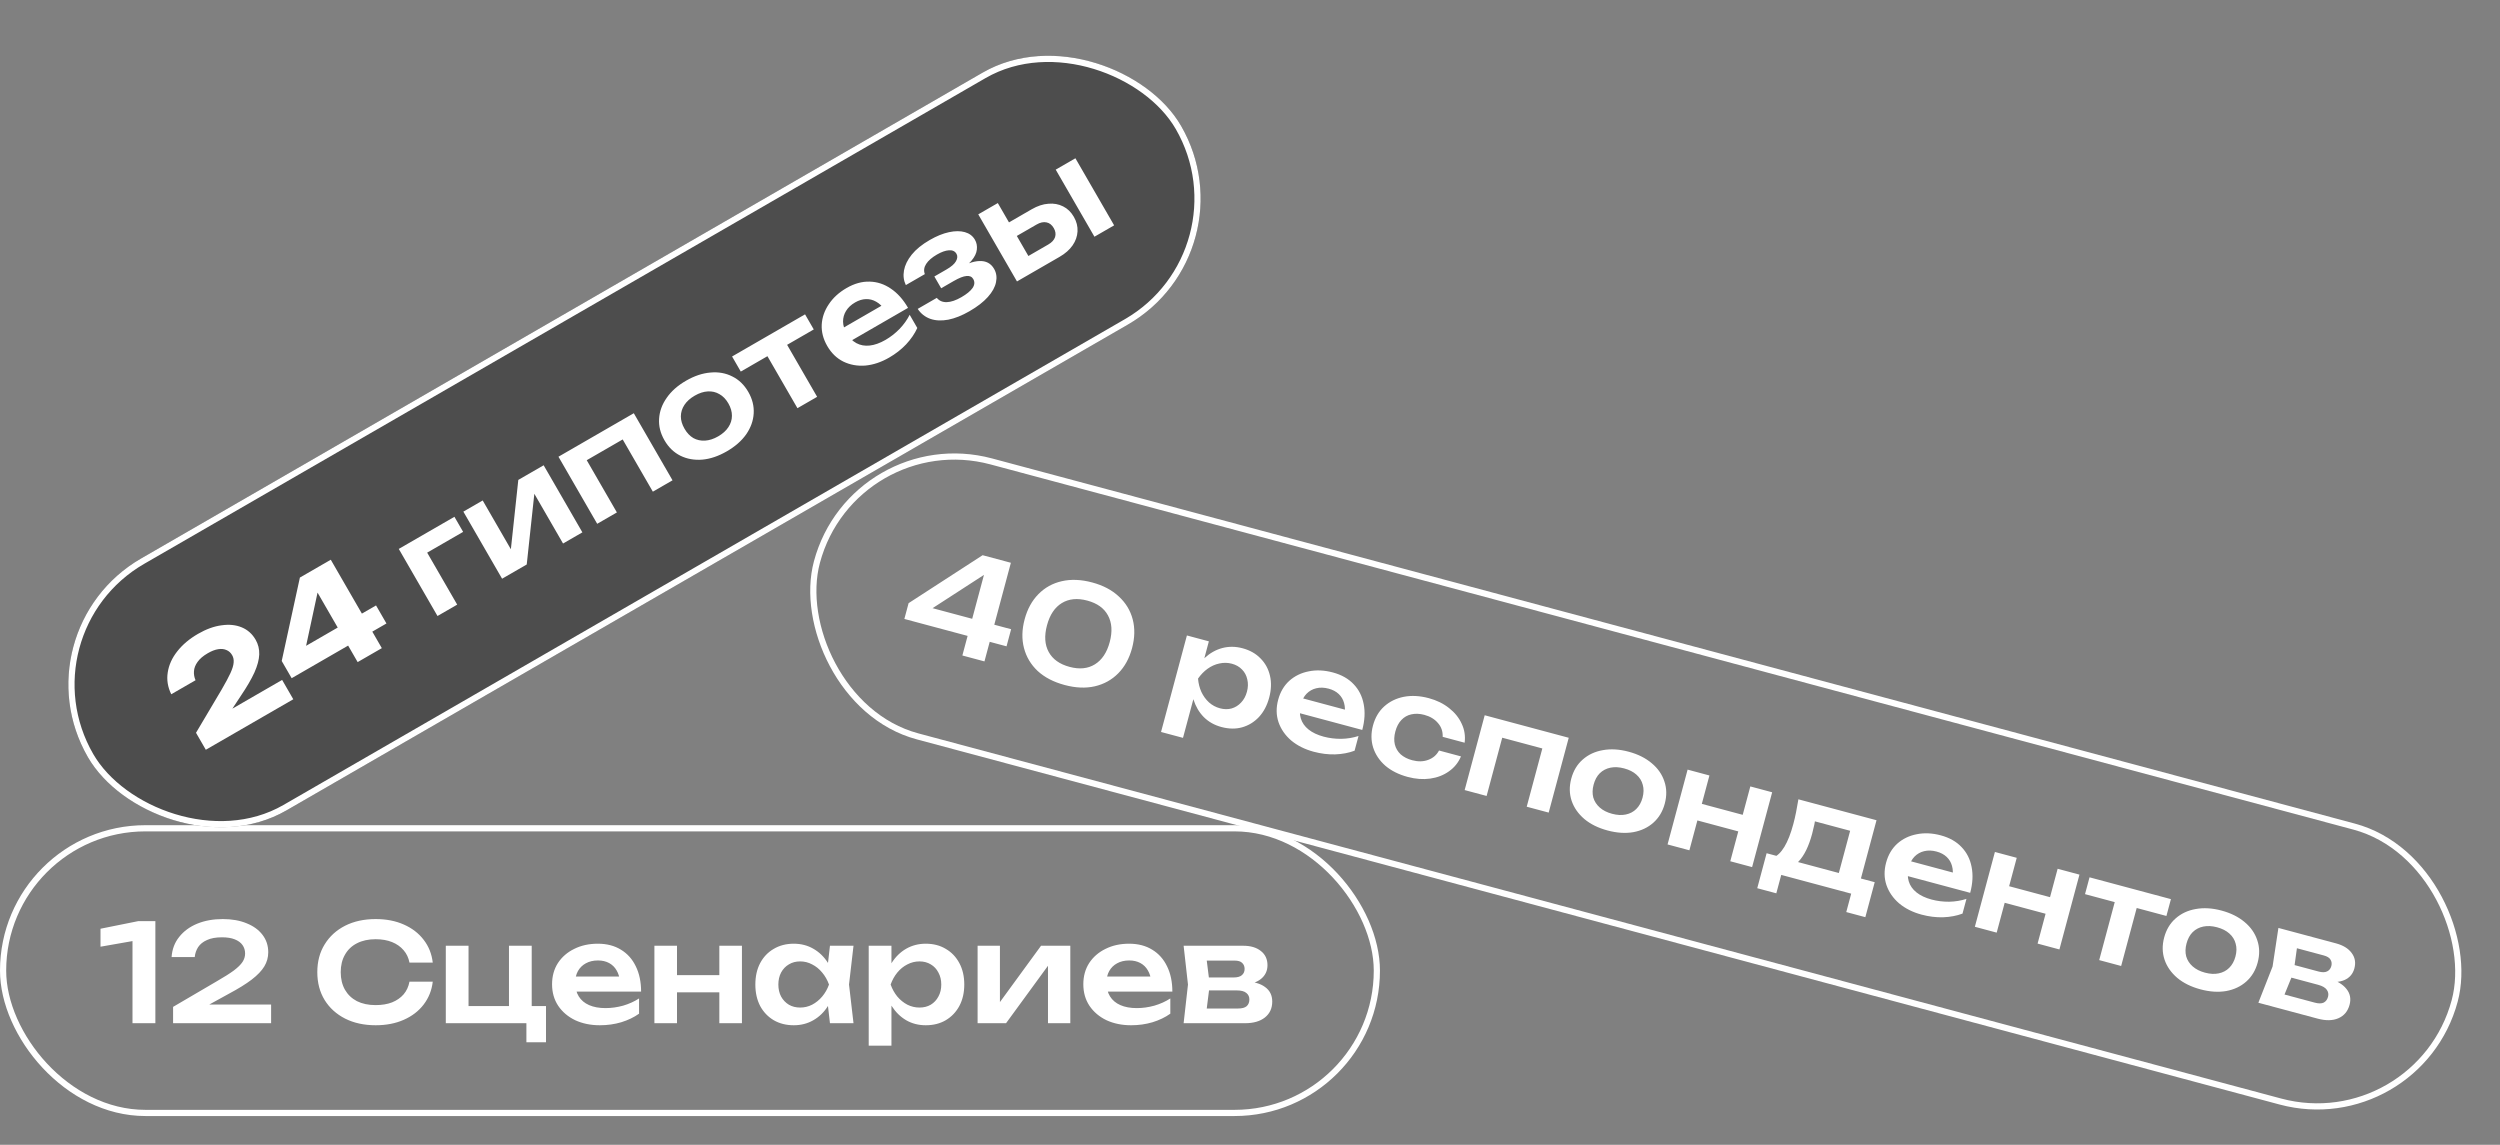
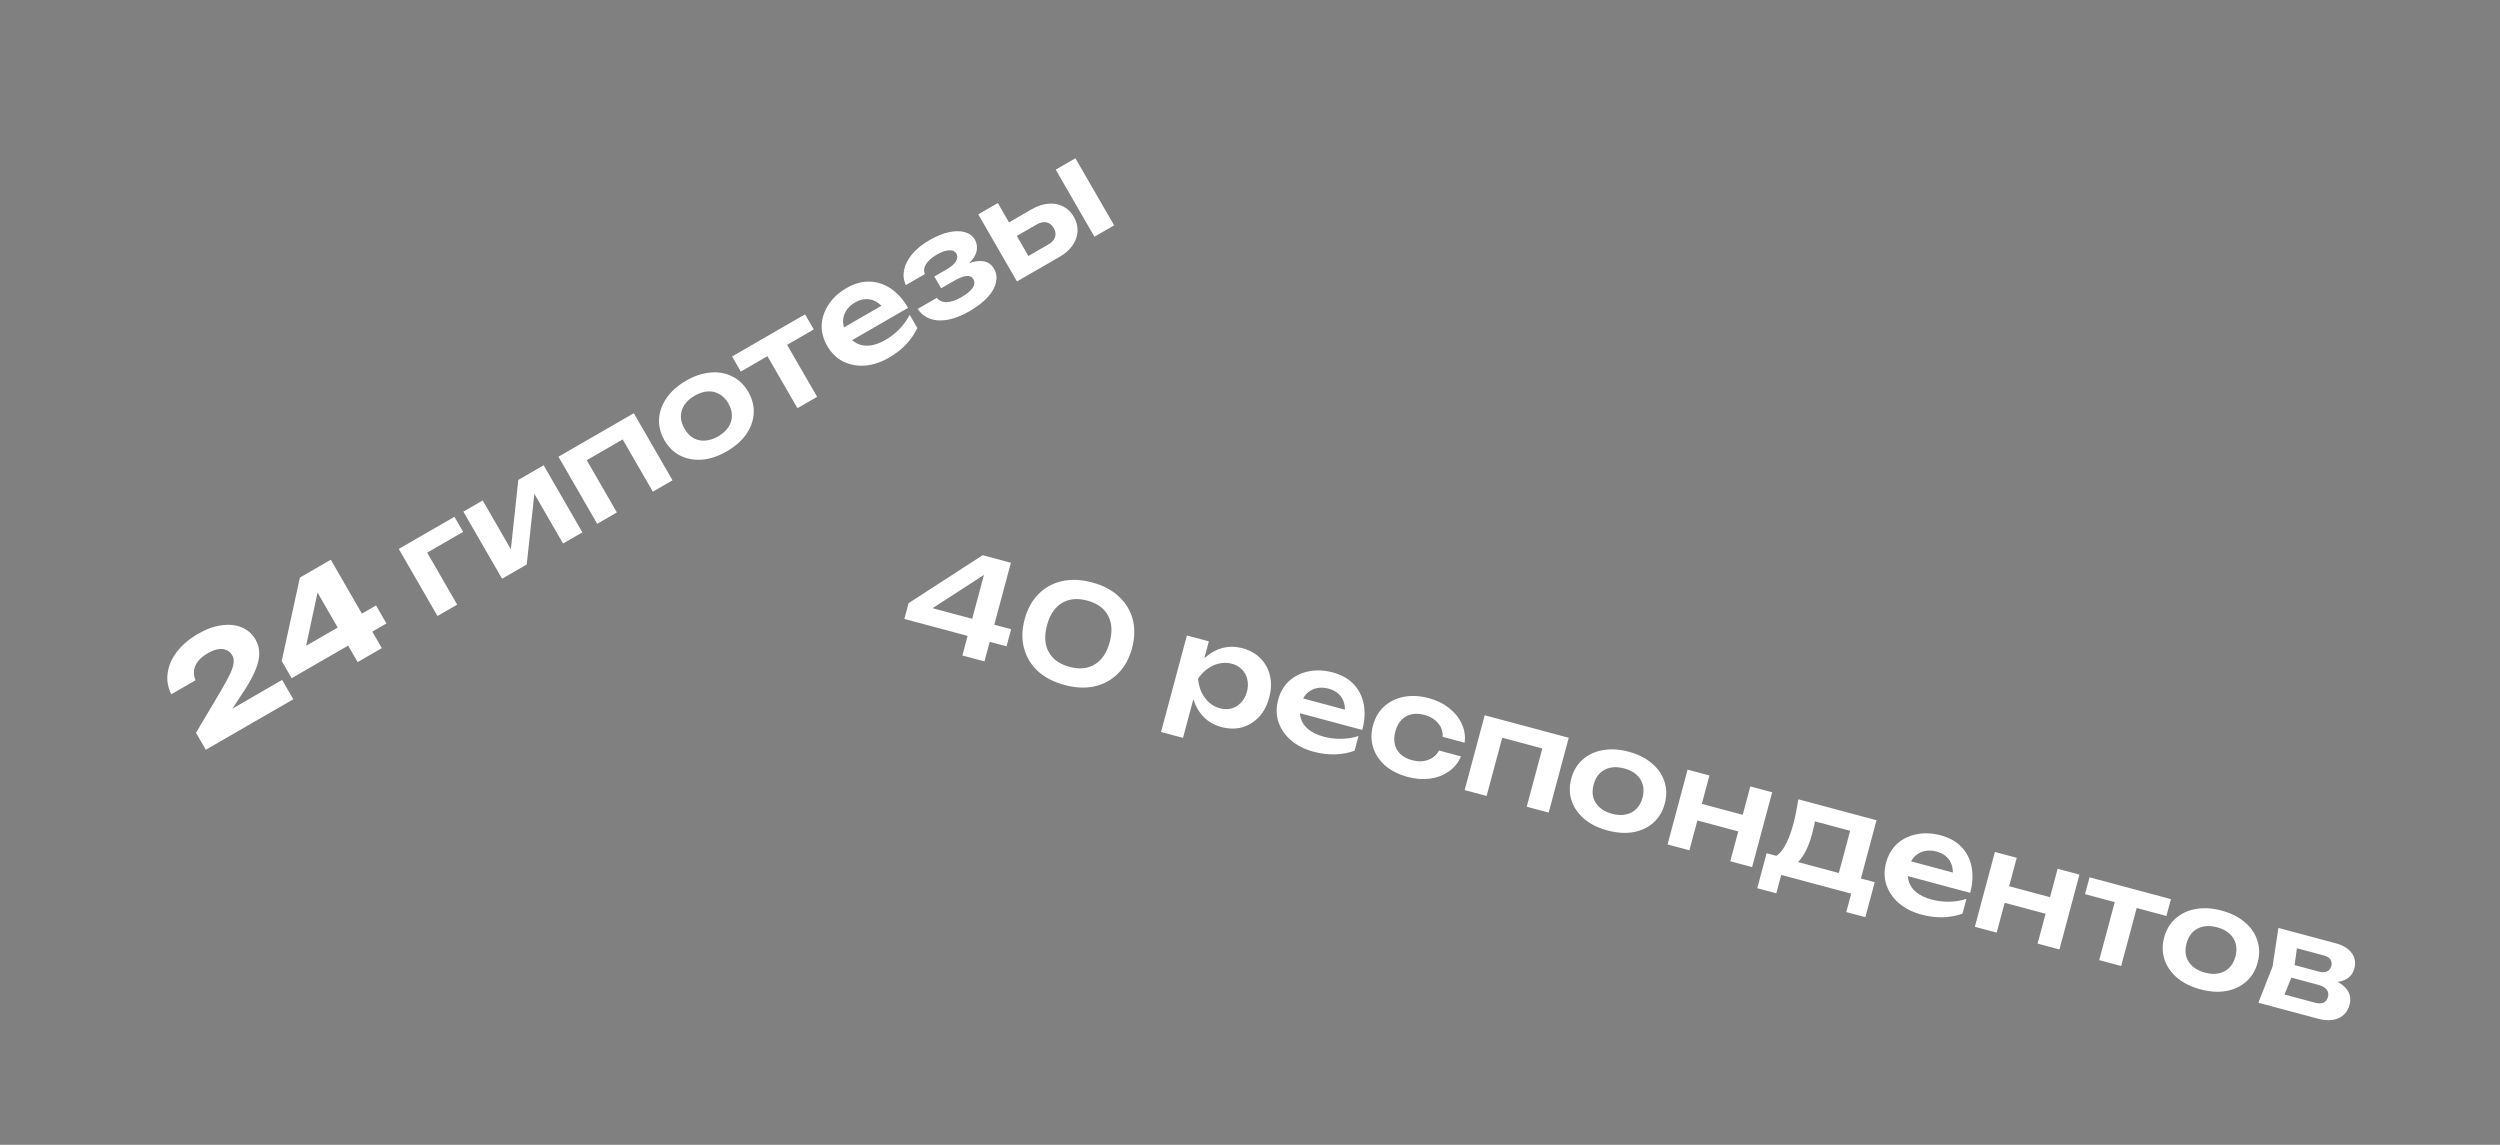
<svg xmlns="http://www.w3.org/2000/svg" width="404" height="185" viewBox="0 0 404 185" fill="none">
  <rect x="0" y="0" width="404" height="185" fill="#808080" stroke="none" />
-   <rect x="0.5" y="133.851" width="222" height="46" rx="23" stroke="white" />
-   <path d="M25.108 148.851V165.351H21.412V150.083L23.26 151.755L16.242 152.987V150.083L22.358 148.851H25.108ZM27.729 154.659C27.817 153.397 28.227 152.312 28.961 151.403C29.694 150.479 30.662 149.767 31.865 149.269C33.082 148.77 34.461 148.521 36.001 148.521C37.467 148.521 38.751 148.748 39.851 149.203C40.951 149.643 41.809 150.266 42.425 151.073C43.041 151.879 43.349 152.818 43.349 153.889C43.349 154.71 43.136 155.473 42.711 156.177C42.285 156.881 41.603 157.592 40.665 158.311C39.741 159.015 38.509 159.777 36.969 160.599L31.975 163.349L31.689 162.337H43.811V165.351H27.971V162.711L35.033 158.575C36.206 157.9 37.123 157.321 37.783 156.837C38.443 156.338 38.912 155.876 39.191 155.451C39.469 155.025 39.609 154.571 39.609 154.087C39.609 153.573 39.469 153.119 39.191 152.723C38.912 152.327 38.494 152.019 37.937 151.799C37.394 151.579 36.705 151.469 35.869 151.469C34.886 151.469 34.079 151.615 33.449 151.909C32.818 152.187 32.341 152.569 32.019 153.053C31.711 153.537 31.527 154.072 31.469 154.659H27.729ZM69.933 158.641C69.772 160.034 69.28 161.266 68.459 162.337C67.652 163.393 66.582 164.214 65.247 164.801C63.927 165.387 62.416 165.681 60.715 165.681C58.838 165.681 57.188 165.321 55.765 164.603C54.357 163.884 53.257 162.887 52.465 161.611C51.673 160.32 51.277 158.817 51.277 157.101C51.277 155.385 51.673 153.889 52.465 152.613C53.257 151.322 54.357 150.317 55.765 149.599C57.188 148.88 58.838 148.521 60.715 148.521C62.416 148.521 63.927 148.814 65.247 149.401C66.582 149.987 67.652 150.809 68.459 151.865C69.28 152.921 69.772 154.153 69.933 155.561H66.171C66.024 154.783 65.709 154.116 65.225 153.559C64.741 152.987 64.118 152.547 63.355 152.239C62.592 151.931 61.705 151.777 60.693 151.777C59.534 151.777 58.53 151.997 57.679 152.437C56.843 152.862 56.198 153.478 55.743 154.285C55.288 155.077 55.061 156.015 55.061 157.101C55.061 158.186 55.288 159.132 55.743 159.939C56.198 160.731 56.843 161.347 57.679 161.787C58.53 162.212 59.534 162.425 60.693 162.425C61.705 162.425 62.592 162.278 63.355 161.985C64.118 161.677 64.741 161.244 65.225 160.687C65.709 160.115 66.024 159.433 66.171 158.641H69.933ZM85.924 152.833V163.305L85.198 162.579H88.234V168.431H85.066V164.625L85.704 165.351H72.042V152.833H75.716V163.305L75.122 162.579H82.91L82.25 163.305V152.833H85.924ZM96.936 165.681C95.455 165.681 94.128 165.409 92.954 164.867C91.796 164.309 90.879 163.532 90.204 162.535C89.544 161.537 89.214 160.379 89.214 159.059C89.214 157.753 89.53 156.609 90.16 155.627C90.806 154.644 91.686 153.881 92.8 153.339C93.915 152.781 95.184 152.503 96.606 152.503C98.058 152.503 99.305 152.825 100.346 153.471C101.388 154.101 102.187 154.996 102.744 156.155C103.316 157.313 103.602 158.677 103.602 160.247H92.162V157.805H101.622L100.192 158.685C100.134 157.951 99.95 157.328 99.642 156.815C99.349 156.301 98.946 155.905 98.432 155.627C97.919 155.348 97.318 155.209 96.628 155.209C95.88 155.209 95.228 155.363 94.67 155.671C94.128 155.964 93.702 156.382 93.394 156.925C93.101 157.453 92.954 158.076 92.954 158.795C92.954 159.66 93.145 160.401 93.526 161.017C93.908 161.633 94.465 162.102 95.198 162.425C95.932 162.747 96.819 162.909 97.86 162.909C98.799 162.909 99.745 162.777 100.698 162.513C101.652 162.234 102.51 161.845 103.272 161.347V163.811C102.451 164.397 101.49 164.859 100.39 165.197C99.305 165.519 98.154 165.681 96.936 165.681ZM105.751 152.833H109.403V165.351H105.751V152.833ZM116.245 152.833H119.897V165.351H116.245V152.833ZM107.841 157.585H117.675V160.357H107.841V157.585ZM134.121 165.351L133.593 160.775L134.187 159.103L133.593 157.453L134.121 152.833H137.927L137.201 159.103L137.927 165.351H134.121ZM135.089 159.103C134.855 160.423 134.422 161.581 133.791 162.579C133.175 163.561 132.391 164.324 131.437 164.867C130.499 165.409 129.443 165.681 128.269 165.681C127.052 165.681 125.974 165.409 125.035 164.867C124.097 164.309 123.363 163.539 122.835 162.557C122.322 161.559 122.065 160.408 122.065 159.103C122.065 157.783 122.322 156.631 122.835 155.649C123.363 154.651 124.097 153.881 125.035 153.339C125.974 152.781 127.052 152.503 128.269 152.503C129.443 152.503 130.499 152.774 131.437 153.317C132.391 153.859 133.183 154.629 133.813 155.627C134.444 156.609 134.869 157.768 135.089 159.103ZM125.783 159.103C125.783 159.836 125.93 160.481 126.223 161.039C126.531 161.596 126.949 162.036 127.477 162.359C128.005 162.667 128.614 162.821 129.303 162.821C129.993 162.821 130.638 162.667 131.239 162.359C131.855 162.036 132.398 161.596 132.867 161.039C133.337 160.481 133.703 159.836 133.967 159.103C133.703 158.369 133.337 157.724 132.867 157.167C132.398 156.595 131.855 156.155 131.239 155.847C130.638 155.524 129.993 155.363 129.303 155.363C128.614 155.363 128.005 155.524 127.477 155.847C126.949 156.155 126.531 156.595 126.223 157.167C125.93 157.724 125.783 158.369 125.783 159.103ZM140.384 152.833H144.058V156.815L143.904 157.299V160.313L144.058 161.215V168.981H140.384V152.833ZM142.782 159.103C143.031 157.768 143.464 156.609 144.08 155.627C144.711 154.629 145.495 153.859 146.434 153.317C147.387 152.774 148.443 152.503 149.602 152.503C150.834 152.503 151.912 152.781 152.836 153.339C153.775 153.881 154.508 154.651 155.036 155.649C155.564 156.631 155.828 157.783 155.828 159.103C155.828 160.408 155.564 161.559 155.036 162.557C154.508 163.539 153.775 164.309 152.836 164.867C151.912 165.409 150.834 165.681 149.602 165.681C148.429 165.681 147.373 165.409 146.434 164.867C145.51 164.324 144.733 163.561 144.102 162.579C143.471 161.581 143.031 160.423 142.782 159.103ZM152.11 159.103C152.11 158.369 151.956 157.724 151.648 157.167C151.355 156.595 150.944 156.155 150.416 155.847C149.888 155.524 149.279 155.363 148.59 155.363C147.901 155.363 147.248 155.524 146.632 155.847C146.016 156.155 145.473 156.595 145.004 157.167C144.549 157.724 144.19 158.369 143.926 159.103C144.19 159.836 144.549 160.481 145.004 161.039C145.473 161.596 146.016 162.036 146.632 162.359C147.248 162.667 147.901 162.821 148.59 162.821C149.279 162.821 149.888 162.667 150.416 162.359C150.944 162.036 151.355 161.596 151.648 161.039C151.956 160.481 152.11 159.836 152.11 159.103ZM157.98 165.351V152.833H161.588V163.415L160.686 163.173L168.232 152.833H172.962V165.351H169.354V154.571L170.256 154.835L162.578 165.351H157.98ZM182.788 165.681C181.307 165.681 179.979 165.409 178.806 164.867C177.647 164.309 176.731 163.532 176.056 162.535C175.396 161.537 175.066 160.379 175.066 159.059C175.066 157.753 175.381 156.609 176.012 155.627C176.657 154.644 177.537 153.881 178.652 153.339C179.767 152.781 181.035 152.503 182.458 152.503C183.91 152.503 185.157 152.825 186.198 153.471C187.239 154.101 188.039 154.996 188.596 156.155C189.168 157.313 189.454 158.677 189.454 160.247H178.014V157.805H187.474L186.044 158.685C185.985 157.951 185.802 157.328 185.494 156.815C185.201 156.301 184.797 155.905 184.284 155.627C183.771 155.348 183.169 155.209 182.48 155.209C181.732 155.209 181.079 155.363 180.522 155.671C179.979 155.964 179.554 156.382 179.246 156.925C178.953 157.453 178.806 158.076 178.806 158.795C178.806 159.66 178.997 160.401 179.378 161.017C179.759 161.633 180.317 162.102 181.05 162.425C181.783 162.747 182.671 162.909 183.712 162.909C184.651 162.909 185.597 162.777 186.55 162.513C187.503 162.234 188.361 161.845 189.124 161.347V163.811C188.303 164.397 187.342 164.859 186.242 165.197C185.157 165.519 184.005 165.681 182.788 165.681ZM191.273 165.351L191.977 159.103L191.273 152.833H200.909C202.112 152.833 203.065 153.119 203.769 153.691C204.473 154.248 204.825 155.011 204.825 155.979C204.825 156.888 204.473 157.629 203.769 158.201C203.065 158.758 202.083 159.088 200.821 159.191L201.085 158.575C202.552 158.619 203.667 158.927 204.429 159.499C205.207 160.056 205.595 160.841 205.595 161.853C205.595 162.938 205.199 163.796 204.407 164.427C203.63 165.043 202.559 165.351 201.195 165.351H191.273ZM194.815 164.537L193.407 162.975H200.073C200.704 162.975 201.166 162.85 201.459 162.601C201.753 162.337 201.899 161.97 201.899 161.501C201.899 161.075 201.738 160.731 201.415 160.467C201.093 160.188 200.565 160.049 199.831 160.049H194.155V157.959H199.347C199.963 157.959 200.411 157.834 200.689 157.585C200.983 157.335 201.129 156.998 201.129 156.573C201.129 156.177 200.997 155.854 200.733 155.605C200.484 155.355 200.073 155.231 199.501 155.231H193.429L194.815 153.669L195.497 159.103L194.815 164.537Z" fill="white" />
-   <rect x="137.968" y="68.612" width="274" height="46" rx="23" transform="rotate(15 137.968 68.612)" stroke="white" />
  <path d="M163.358 90.945L159.088 106.883L155.518 105.927L159.373 91.54L160.605 91.87L149.308 99.183L149.584 97.982L163.397 101.683L162.656 104.446L146.145 100.022L146.828 97.472L158.79 89.721L163.358 90.945ZM172.051 110.698C170.266 110.22 168.813 109.466 167.692 108.437C166.588 107.397 165.85 106.159 165.475 104.723C165.101 103.286 165.136 101.739 165.58 100.082C166.024 98.424 166.768 97.067 167.81 96.01C168.852 94.953 170.109 94.257 171.581 93.923C173.07 93.578 174.707 93.645 176.492 94.123C178.263 94.597 179.7 95.355 180.803 96.394C181.924 97.423 182.672 98.656 183.047 100.093C183.421 101.529 183.386 103.076 182.942 104.734C182.498 106.391 181.754 107.749 180.712 108.805C179.67 109.862 178.404 110.563 176.914 110.908C175.443 111.243 173.822 111.173 172.051 110.698ZM172.837 107.766C174.438 108.195 175.802 108.059 176.931 107.36C178.078 106.65 178.877 105.452 179.329 103.766C179.785 102.066 179.691 100.629 179.049 99.454C178.422 98.284 177.307 97.484 175.706 97.055C174.106 96.627 172.734 96.76 171.591 97.456C170.448 98.152 169.648 99.35 169.193 101.05C168.737 102.75 168.83 104.187 169.472 105.361C170.114 106.535 171.236 107.337 172.837 107.766ZM191.804 102.69L195.352 103.641L194.322 107.487L194.048 107.915L193.268 110.826L193.183 111.737L191.173 119.238L187.624 118.288L191.804 102.69ZM192.497 109.367C193.083 108.142 193.801 107.135 194.651 106.345C195.518 105.545 196.475 105.004 197.522 104.723C198.583 104.446 199.674 104.457 200.793 104.757C201.983 105.076 202.952 105.624 203.7 106.401C204.467 107.168 204.976 108.102 205.228 109.202C205.483 110.288 205.44 111.468 205.099 112.743C204.761 114.004 204.208 115.048 203.44 115.875C202.675 116.687 201.768 117.241 200.717 117.537C199.684 117.822 198.572 117.805 197.382 117.486C196.249 117.182 195.299 116.647 194.533 115.88C193.781 115.116 193.227 114.178 192.872 113.066C192.521 111.939 192.396 110.706 192.497 109.367ZM201.507 111.781C201.697 111.073 201.715 110.409 201.562 109.791C201.427 109.163 201.144 108.632 200.714 108.198C200.287 107.749 199.741 107.436 199.075 107.257C198.409 107.079 197.737 107.066 197.059 107.218C196.384 107.356 195.746 107.641 195.144 108.072C194.561 108.493 194.047 109.023 193.602 109.663C193.667 110.44 193.847 111.156 194.142 111.812C194.451 112.472 194.862 113.037 195.373 113.508C195.888 113.965 196.479 114.283 197.145 114.461C197.811 114.64 198.439 114.648 199.028 114.488C199.622 114.313 200.132 113.994 200.56 113.531C201.002 113.073 201.317 112.489 201.507 111.781ZM212.296 121.482C210.865 121.098 209.653 120.493 208.66 119.665C207.685 118.827 207.001 117.839 206.607 116.701C206.228 115.567 206.209 114.362 206.551 113.087C206.889 111.826 207.489 110.803 208.353 110.017C209.231 109.235 210.278 108.726 211.495 108.49C212.716 108.24 214.014 108.299 215.388 108.667C216.79 109.043 217.911 109.678 218.75 110.57C219.592 111.449 220.133 112.52 220.371 113.784C220.624 115.051 220.547 116.442 220.141 117.958L209.091 114.997L209.723 112.639L218.861 115.087L217.252 115.567C217.385 114.843 217.369 114.194 217.204 113.618C217.054 113.047 216.767 112.56 216.343 112.158C215.919 111.756 215.374 111.465 214.709 111.287C213.986 111.093 213.316 111.073 212.698 111.226C212.098 111.369 211.579 111.663 211.141 112.107C210.721 112.542 210.418 113.106 210.232 113.8C210.008 114.636 210 115.401 210.209 116.094C210.418 116.788 210.835 117.386 211.46 117.887C212.085 118.388 212.9 118.774 213.906 119.043C214.812 119.286 215.76 119.404 216.75 119.395C217.743 119.373 218.672 119.22 219.538 118.935L218.9 121.315C217.955 121.67 216.907 121.867 215.757 121.908C214.626 121.939 213.472 121.797 212.296 121.482ZM236.093 122.233C235.675 123.229 235.026 124.035 234.148 124.649C233.283 125.268 232.275 125.659 231.123 125.821C229.971 125.983 228.758 125.893 227.483 125.551C226.038 125.164 224.833 124.56 223.869 123.74C222.922 122.909 222.266 121.929 221.901 120.799C221.55 119.672 221.541 118.485 221.875 117.239C222.213 115.978 222.814 114.954 223.677 114.168C224.559 113.372 225.617 112.851 226.852 112.605C228.102 112.363 229.449 112.435 230.894 112.822C232.169 113.164 233.263 113.7 234.175 114.43C235.092 115.147 235.77 115.989 236.209 116.957C236.666 117.914 236.825 118.936 236.685 120.023L233.137 119.072C233.173 118.201 232.917 117.456 232.368 116.839C231.838 116.211 231.106 115.772 230.171 115.521C229.42 115.32 228.721 115.292 228.075 115.438C227.446 115.573 226.909 115.877 226.464 116.35C226.022 116.809 225.697 117.427 225.488 118.207C225.283 118.972 225.255 119.67 225.405 120.303C225.558 120.921 225.871 121.452 226.344 121.898C226.835 122.333 227.455 122.651 228.206 122.852C229.155 123.107 230.018 123.088 230.795 122.795C231.586 122.506 232.17 122.001 232.544 121.282L236.093 122.233ZM253.507 119.223L250.267 131.315L246.718 130.364L249.674 119.335L250.877 121.388L241.123 118.775L243.192 117.598L240.237 128.627L236.688 127.676L239.928 115.585L253.507 119.223ZM259.78 134.205C258.278 133.803 257.031 133.188 256.038 132.36C255.049 131.518 254.362 130.537 253.979 129.417C253.6 128.283 253.579 127.085 253.917 125.824C254.259 124.549 254.875 123.522 255.767 122.744C256.663 121.952 257.748 121.445 259.021 121.225C260.299 120.99 261.689 121.074 263.19 121.476C264.692 121.879 265.937 122.501 266.926 123.343C267.919 124.171 268.598 125.15 268.964 126.28C269.347 127.4 269.368 128.598 269.026 129.873C268.688 131.133 268.071 132.16 267.176 132.953C266.298 133.735 265.22 134.243 263.943 134.478C262.669 134.698 261.281 134.607 259.78 134.205ZM260.503 131.506C261.324 131.726 262.066 131.766 262.726 131.624C263.401 131.486 263.966 131.189 264.422 130.734C264.896 130.269 265.233 129.661 265.435 128.91C265.64 128.145 265.651 127.45 265.47 126.824C265.306 126.188 264.967 125.642 264.451 125.185C263.95 124.732 263.289 124.395 262.467 124.175C261.66 123.959 260.919 123.919 260.244 124.057C259.569 124.196 258.995 124.497 258.521 124.962C258.065 125.417 257.735 126.027 257.53 126.792C257.328 127.543 257.31 128.236 257.473 128.872C257.655 129.498 258.003 130.039 258.519 130.496C259.034 130.953 259.695 131.29 260.503 131.506ZM272.717 124.37L276.244 125.316L273.005 137.407L269.477 136.462L272.717 124.37ZM282.853 127.086L286.381 128.032L283.141 140.123L279.613 139.178L282.853 127.086ZM273.506 129.501L283.005 132.047L282.287 134.724L272.788 132.179L273.506 129.501ZM302.953 142.562L301.438 148.215L298.357 147.389L299.154 144.414L287.849 141.385L287.052 144.36L283.971 143.534L285.485 137.881L288.864 138.787L289.633 139.061L298.431 141.419L299.149 141.543L302.953 142.562ZM290.621 129.168L303.244 132.55L300.221 143.834L296.672 142.883L299.422 132.619L300.62 134.694L291.673 132.297L293.439 131.403C293.403 132.047 293.325 132.648 293.206 133.208C293.09 133.754 292.969 134.261 292.844 134.729C292.305 136.74 291.579 138.231 290.666 139.201C289.757 140.157 288.75 140.487 287.645 140.191L286.525 138.593C287.878 138.075 288.97 136.264 289.802 133.162C289.965 132.553 290.113 131.917 290.245 131.254C290.381 130.576 290.506 129.881 290.621 129.168ZM310.537 147.806C309.106 147.422 307.895 146.817 306.902 145.989C305.927 145.15 305.242 144.162 304.849 143.024C304.47 141.89 304.451 140.686 304.792 139.411C305.13 138.15 305.731 137.126 306.594 136.34C307.472 135.558 308.519 135.049 309.737 134.814C310.957 134.564 312.255 134.623 313.629 134.991C315.032 135.367 316.152 136.001 316.991 136.894C317.834 137.773 318.374 138.844 318.613 140.107C318.865 141.375 318.789 142.766 318.383 144.282L307.332 141.321L307.964 138.962L317.102 141.411L315.493 141.891C315.626 141.167 315.61 140.518 315.446 139.942C315.295 139.37 315.008 138.883 314.584 138.481C314.161 138.079 313.616 137.789 312.95 137.611C312.228 137.417 311.557 137.397 310.939 137.55C310.339 137.693 309.82 137.987 309.382 138.431C308.962 138.865 308.659 139.429 308.473 140.124C308.249 140.959 308.242 141.724 308.451 142.418C308.659 143.112 309.076 143.709 309.701 144.211C310.326 144.712 311.141 145.098 312.147 145.367C313.054 145.61 314.002 145.727 314.991 145.719C315.984 145.697 316.913 145.543 317.779 145.259L317.141 147.639C316.196 147.993 315.149 148.191 313.999 148.232C312.867 148.263 311.713 148.121 310.537 147.806ZM322.377 137.677L325.905 138.622L322.665 150.714L319.137 149.768L322.377 137.677ZM332.514 140.393L336.041 141.338L332.801 153.43L329.274 152.484L332.514 140.393ZM323.166 142.808L332.665 145.353L331.947 148.031L322.449 145.485L323.166 142.808ZM342.14 144.293L345.689 145.244L342.779 156.103L339.231 155.152L342.14 144.293ZM337.668 141.774L350.822 145.299L350.093 148.019L336.939 144.494L337.668 141.774ZM355.593 159.878C354.091 159.476 352.844 158.861 351.851 158.033C350.862 157.191 350.176 156.21 349.793 155.09C349.413 153.956 349.393 152.758 349.73 151.497C350.072 150.222 350.689 149.196 351.581 148.417C352.476 147.625 353.561 147.118 354.835 146.898C356.112 146.663 357.502 146.747 359.004 147.149C360.505 147.552 361.751 148.174 362.74 149.016C363.733 149.844 364.412 150.823 364.777 151.953C365.16 153.073 365.181 154.271 364.839 155.546C364.502 156.807 363.885 157.833 362.989 158.626C362.111 159.408 361.034 159.916 359.756 160.151C358.482 160.372 357.095 160.281 355.593 159.878ZM356.316 157.179C357.138 157.4 357.879 157.439 358.54 157.297C359.214 157.159 359.78 156.862 360.235 156.408C360.709 155.942 361.047 155.334 361.248 154.583C361.453 153.818 361.465 153.123 361.283 152.497C361.12 151.861 360.78 151.315 360.265 150.858C359.764 150.405 359.102 150.068 358.281 149.848C357.473 149.632 356.732 149.593 356.057 149.731C355.383 149.869 354.808 150.17 354.334 150.636C353.878 151.09 353.548 151.7 353.343 152.465C353.142 153.216 353.123 153.91 353.287 154.546C353.468 155.171 353.817 155.713 354.332 156.169C354.847 156.626 355.509 156.963 356.316 157.179ZM364.951 162.044L367.248 156.191L368.191 149.953L377.499 152.447C378.661 152.758 379.507 153.281 380.039 154.016C380.575 154.736 380.718 155.564 380.467 156.499C380.232 157.377 379.7 158.002 378.872 158.372C378.048 158.728 377.013 158.793 375.768 158.565L376.183 158.039C377.588 158.461 378.585 159.047 379.174 159.797C379.78 160.536 379.953 161.395 379.691 162.372C379.41 163.421 378.805 164.147 377.877 164.551C376.967 164.945 375.853 164.965 374.535 164.612L364.951 162.044ZM368.583 162.175L367.628 160.301L374.066 162.027C374.676 162.19 375.154 162.189 375.502 162.024C375.854 161.845 376.09 161.529 376.212 161.076C376.322 160.665 376.255 160.29 376.012 159.952C375.772 159.599 375.298 159.328 374.59 159.138L369.107 157.669L369.648 155.65L374.663 156.994C375.258 157.153 375.723 157.149 376.057 156.98C376.404 156.815 376.633 156.527 376.743 156.116C376.846 155.734 376.802 155.388 376.611 155.079C376.435 154.773 376.071 154.547 375.518 154.399L369.653 152.827L371.396 151.677L370.649 157.102L368.583 162.175Z" fill="white" />
-   <rect x="2.45" y="102" width="204" height="47" rx="23.5" transform="rotate(-30 2.45 102)" fill="black" fill-opacity="0.4" />
-   <rect x="3.133" y="102.183" width="203" height="46" rx="23" transform="rotate(-30 3.133 102.183)" stroke="white" />
  <path d="M27.674 112.193C27.105 111.032 26.916 109.854 27.108 108.659C27.291 107.453 27.805 106.318 28.648 105.255C29.496 104.173 30.613 103.232 31.997 102.432C33.318 101.67 34.585 101.209 35.797 101.051C37.016 100.873 38.103 100.982 39.06 101.378C40.017 101.774 40.767 102.442 41.309 103.382C41.727 104.106 41.923 104.899 41.895 105.761C41.861 106.611 41.601 107.583 41.114 108.676C40.621 109.757 39.885 111.02 38.907 112.465L36.115 116.694L35.38 115.772L45.592 109.876L47.396 113.001L33.259 121.163L31.675 118.419L35.819 111.429C36.456 110.332 36.929 109.45 37.237 108.781C37.551 108.092 37.724 107.526 37.756 107.084C37.802 106.634 37.722 106.232 37.516 105.876C37.289 105.482 36.987 105.208 36.609 105.053C36.237 104.879 35.794 104.83 35.28 104.906C34.765 104.983 34.203 105.198 33.594 105.55C32.831 105.99 32.275 106.463 31.924 106.971C31.567 107.465 31.373 107.966 31.345 108.474C31.308 108.969 31.393 109.454 31.599 109.927L27.674 112.193ZM53.454 90.451L61.704 104.74L57.798 106.995L50.549 94.439L51.749 93.746L49.06 106.248L48.326 105.021L60.767 97.838L62.45 100.753L47.132 109.597L45.526 106.815L48.462 93.333L53.454 90.451ZM73.434 83.513L74.842 85.952L67.564 90.154L68.195 87.859L73.882 97.709L70.7 99.546L64.441 88.705L73.434 83.513ZM81.138 93.52L74.879 82.679L78.004 80.875L83.295 90.039L82.393 90.281L83.758 77.553L87.854 75.188L94.113 86.029L90.989 87.833L85.599 78.497L86.512 78.275L85.12 91.221L81.138 93.52ZM102.422 66.777L108.681 77.618L105.5 79.455L99.791 69.566L102.094 70.167L93.349 75.216L93.98 72.921L99.689 82.81L96.507 84.647L90.248 73.806L102.422 66.777ZM117.452 72.935C116.105 73.713 114.788 74.16 113.501 74.276C112.206 74.38 111.027 74.172 109.964 73.651C108.894 73.117 108.033 72.285 107.38 71.155C106.72 70.011 106.43 68.849 106.51 67.668C106.583 66.475 106.992 65.35 107.737 64.293C108.474 63.224 109.516 62.3 110.863 61.523C112.209 60.745 113.53 60.305 114.824 60.201C116.112 60.084 117.284 60.296 118.342 60.837C119.405 61.358 120.266 62.191 120.926 63.334C121.579 64.464 121.869 65.626 121.796 66.82C121.728 67.993 121.326 69.115 120.588 70.184C119.844 71.241 118.798 72.158 117.452 72.935ZM116.055 70.516C116.791 70.09 117.343 69.594 117.71 69.026C118.089 68.452 118.279 67.842 118.28 67.198C118.286 66.534 118.095 65.866 117.706 65.193C117.31 64.507 116.827 64.007 116.256 63.693C115.691 63.359 115.064 63.212 114.377 63.254C113.702 63.288 112.996 63.517 112.26 63.943C111.536 64.361 110.984 64.857 110.604 65.432C110.225 66.006 110.032 66.626 110.026 67.29C110.025 67.934 110.223 68.599 110.619 69.285C111.007 69.958 111.484 70.461 112.05 70.795C112.621 71.109 113.25 71.246 113.937 71.204C114.625 71.163 115.331 70.934 116.055 70.516ZM123.246 56.227L126.428 54.391L132.049 64.126L128.867 65.963L123.246 56.227ZM118.303 57.608L130.096 50.799L131.504 53.238L119.711 60.047L118.303 57.608ZM143.684 57.79C142.401 58.531 141.116 58.959 139.828 59.076C138.546 59.173 137.364 58.958 136.281 58.432C135.21 57.898 134.345 57.059 133.685 55.916C133.033 54.786 132.734 53.638 132.789 52.471C132.856 51.297 133.237 50.197 133.931 49.17C134.618 48.13 135.577 47.254 136.809 46.543C138.066 45.817 139.307 45.473 140.532 45.511C141.749 45.536 142.889 45.912 143.951 46.636C145.025 47.354 145.955 48.392 146.74 49.751L136.832 55.471L135.611 53.356L143.804 48.626L143.006 50.103C142.588 49.498 142.118 49.05 141.594 48.759C141.084 48.461 140.536 48.32 139.952 48.335C139.368 48.35 138.778 48.53 138.181 48.875C137.533 49.249 137.045 49.709 136.716 50.254C136.393 50.78 136.234 51.354 136.238 51.978C136.248 52.582 136.433 53.195 136.792 53.818C137.225 54.567 137.76 55.113 138.399 55.456C139.037 55.799 139.754 55.927 140.551 55.839C141.347 55.752 142.196 55.448 143.098 54.928C143.911 54.458 144.664 53.871 145.358 53.166C146.044 52.448 146.593 51.682 147.004 50.869L148.236 53.003C147.818 53.921 147.217 54.802 146.433 55.644C145.654 56.466 144.738 57.181 143.684 57.79ZM156.672 50.292C155.465 50.988 154.323 51.445 153.245 51.66C152.16 51.864 151.194 51.82 150.349 51.529C149.496 51.225 148.813 50.688 148.301 49.917L151.387 48.135C151.784 48.617 152.324 48.847 153.006 48.826C153.688 48.805 154.473 48.538 155.363 48.024C156.214 47.533 156.812 47.044 157.157 46.556C157.508 46.049 157.547 45.561 157.276 45.091C157.056 44.71 156.691 44.547 156.182 44.604C155.679 44.641 154.988 44.913 154.112 45.419L152.092 46.584L150.992 44.679L152.955 43.546C153.742 43.092 154.254 42.644 154.491 42.202C154.74 41.754 154.765 41.358 154.567 41.015C154.325 40.596 153.92 40.407 153.35 40.447C152.794 40.481 152.147 40.71 151.411 41.135C150.598 41.605 150.017 42.109 149.668 42.65C149.319 43.19 149.247 43.739 149.452 44.299L146.384 46.07C146.032 45.342 145.932 44.553 146.085 43.702C146.237 42.852 146.653 42.002 147.331 41.154C148.022 40.297 148.99 39.51 150.235 38.791C151.34 38.153 152.382 37.729 153.362 37.519C154.342 37.309 155.196 37.307 155.924 37.513C156.653 37.719 157.193 38.127 157.545 38.737C157.824 39.219 157.928 39.752 157.858 40.334C157.8 40.91 157.511 41.508 156.99 42.131C156.481 42.746 155.7 43.358 154.646 43.967L154.459 43.643C155.934 42.707 157.202 42.22 158.265 42.183C159.339 42.138 160.134 42.56 160.647 43.449C161.021 44.097 161.123 44.817 160.954 45.609C160.797 46.394 160.359 47.189 159.638 47.994C158.918 48.8 157.929 49.566 156.672 50.292ZM170.603 27.413L173.785 25.576L180.044 36.417L176.862 38.254L170.603 27.413ZM164.344 45.481L158.085 34.64L161.248 32.814L167.034 42.835L165.158 41.962L169.388 39.52C169.972 39.183 170.343 38.783 170.499 38.32C170.648 37.845 170.579 37.359 170.293 36.864C169.992 36.343 169.603 36.035 169.124 35.939C168.638 35.83 168.102 35.944 167.518 36.281L163.307 38.712L162.042 36.521L166.729 33.815C167.657 33.28 168.552 32.983 169.416 32.925C170.285 32.846 171.079 32.989 171.797 33.353C172.508 33.705 173.088 34.268 173.535 35.043C173.975 35.805 174.173 36.588 174.129 37.393C174.086 38.197 173.819 38.952 173.329 39.658C172.839 40.365 172.137 40.982 171.222 41.51L164.344 45.481Z" fill="white" />
</svg>